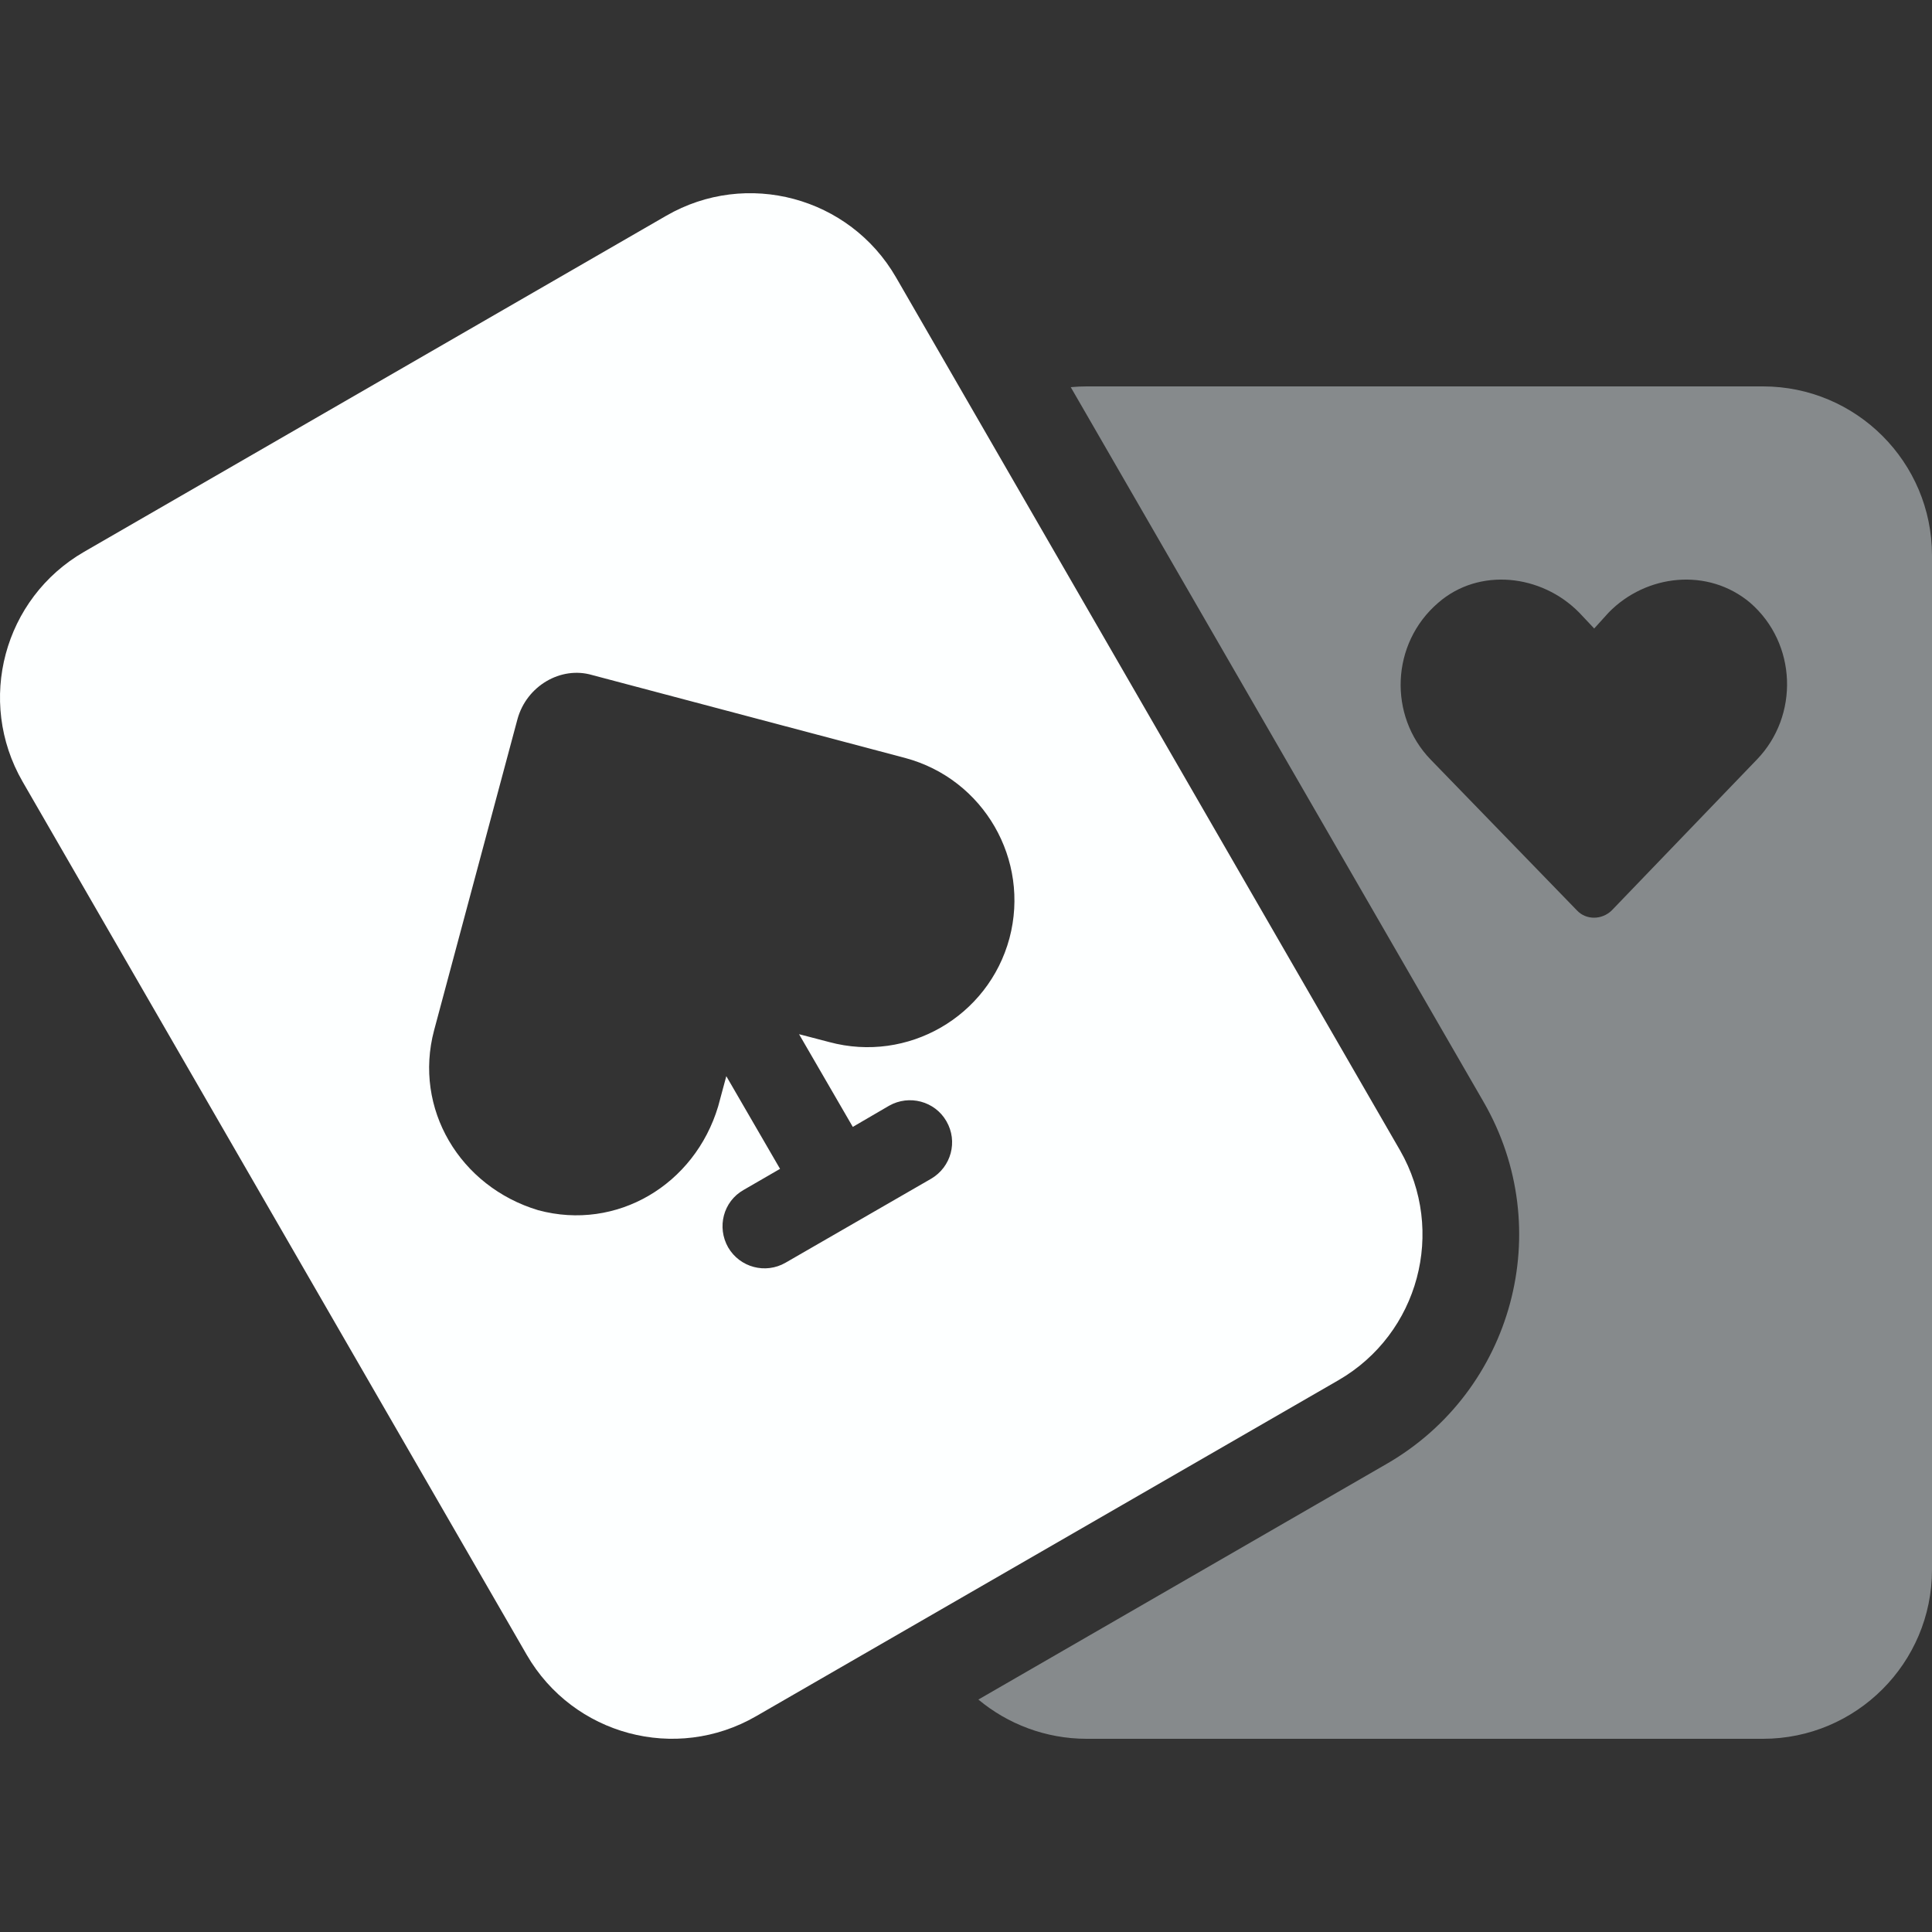
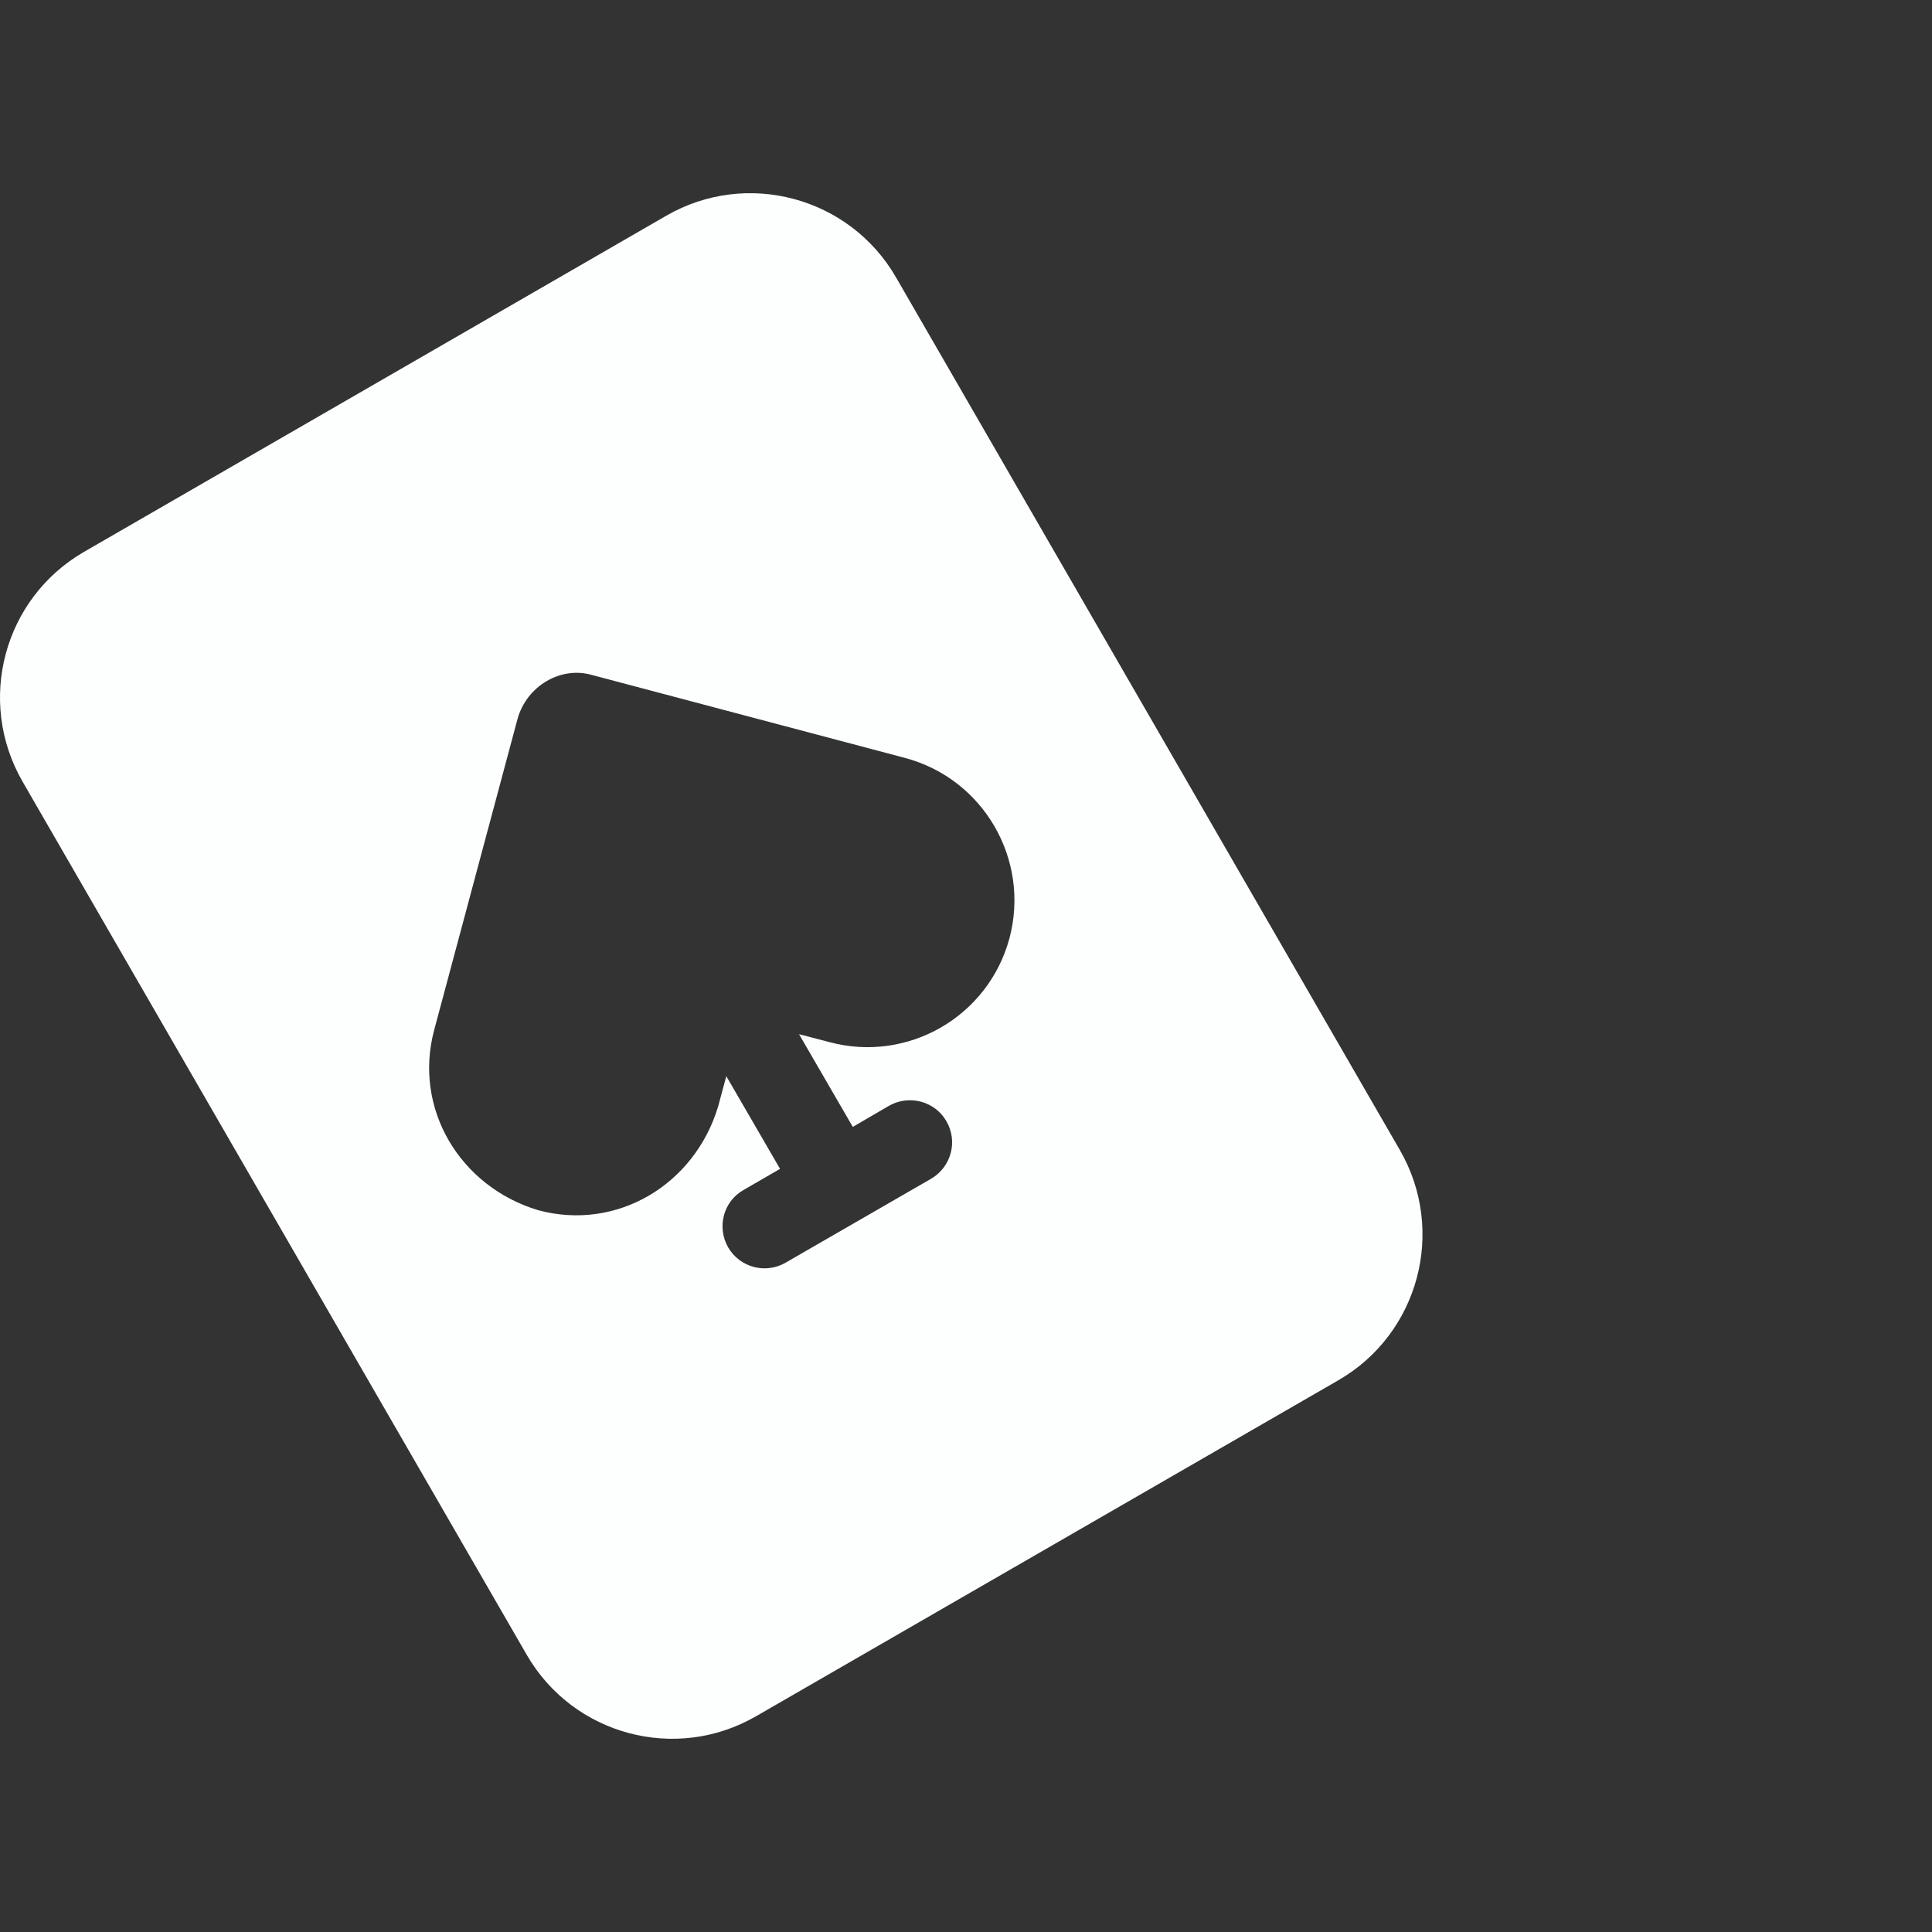
<svg xmlns="http://www.w3.org/2000/svg" width="800" height="800" viewBox="0 0 800 800" fill="none">
  <rect x="0" y="0" width="800" height="800" fill="#333333" stroke="none" />
  <path d="M275.875 89.335C309.125 70.118 351.75 81.522 371 114.813L579.75 476.375C598.875 509.75 587.5 552.25 554.25 571.5L313.125 710.625C279.875 729.875 237.375 718.5 218.125 685.25L9.335 323.625C-9.883 290.25 1.522 247.75 34.812 228.5L275.875 89.335ZM179.75 426.625C171.125 459 190.375 491.375 222.875 501.125C255.375 509.875 287.625 490.625 297.375 458.125L300.375 447C300.5 446.625 300.625 446.125 300.75 445.625L323 484L307.875 492.75C299.5 497.5 296.75 508.125 301.5 516.5C306.375 524.875 317 527.625 325.25 522.875L385.5 488.125C393.875 483.25 396.75 472.625 391.875 464.25C387.125 456 376.5 453.125 368.125 457.875L353.125 466.625L330.875 428.25C331.375 428.375 331.875 428.5 332.375 428.625L343.375 431.5C375.875 440.25 409.25 421 418 388.5C426.625 356 407.375 322.625 374.875 313.875L245.125 279.5C232.25 275.75 218 284 214.25 297.875L179.75 426.625Z" fill="#FDFFFF" />
-   <path d="M405.125 703.75L574.25 606.125C626.625 575.875 644.625 508.875 614.375 456.375L443.375 160.312C445.625 160.1 447.75 160 450 160H730C768.625 160 800 191.337 800 230V650C800 688.625 768.625 720 730 720H450C433 720 417.25 713.875 405.125 703.75ZM724.75 249.625C707.25 234.875 681.625 237.75 666.125 253.625L660.125 260.25L653.875 253.625C638.25 237.75 612.375 234.875 595.5 249.625C575.875 266.5 574.875 296.375 592.375 314.5L653 377C656.75 381 663.25 381 667.375 377L727.5 314.5C745 296.375 744.125 266.5 724.75 249.625Z" fill="#868A8C" />
</svg>